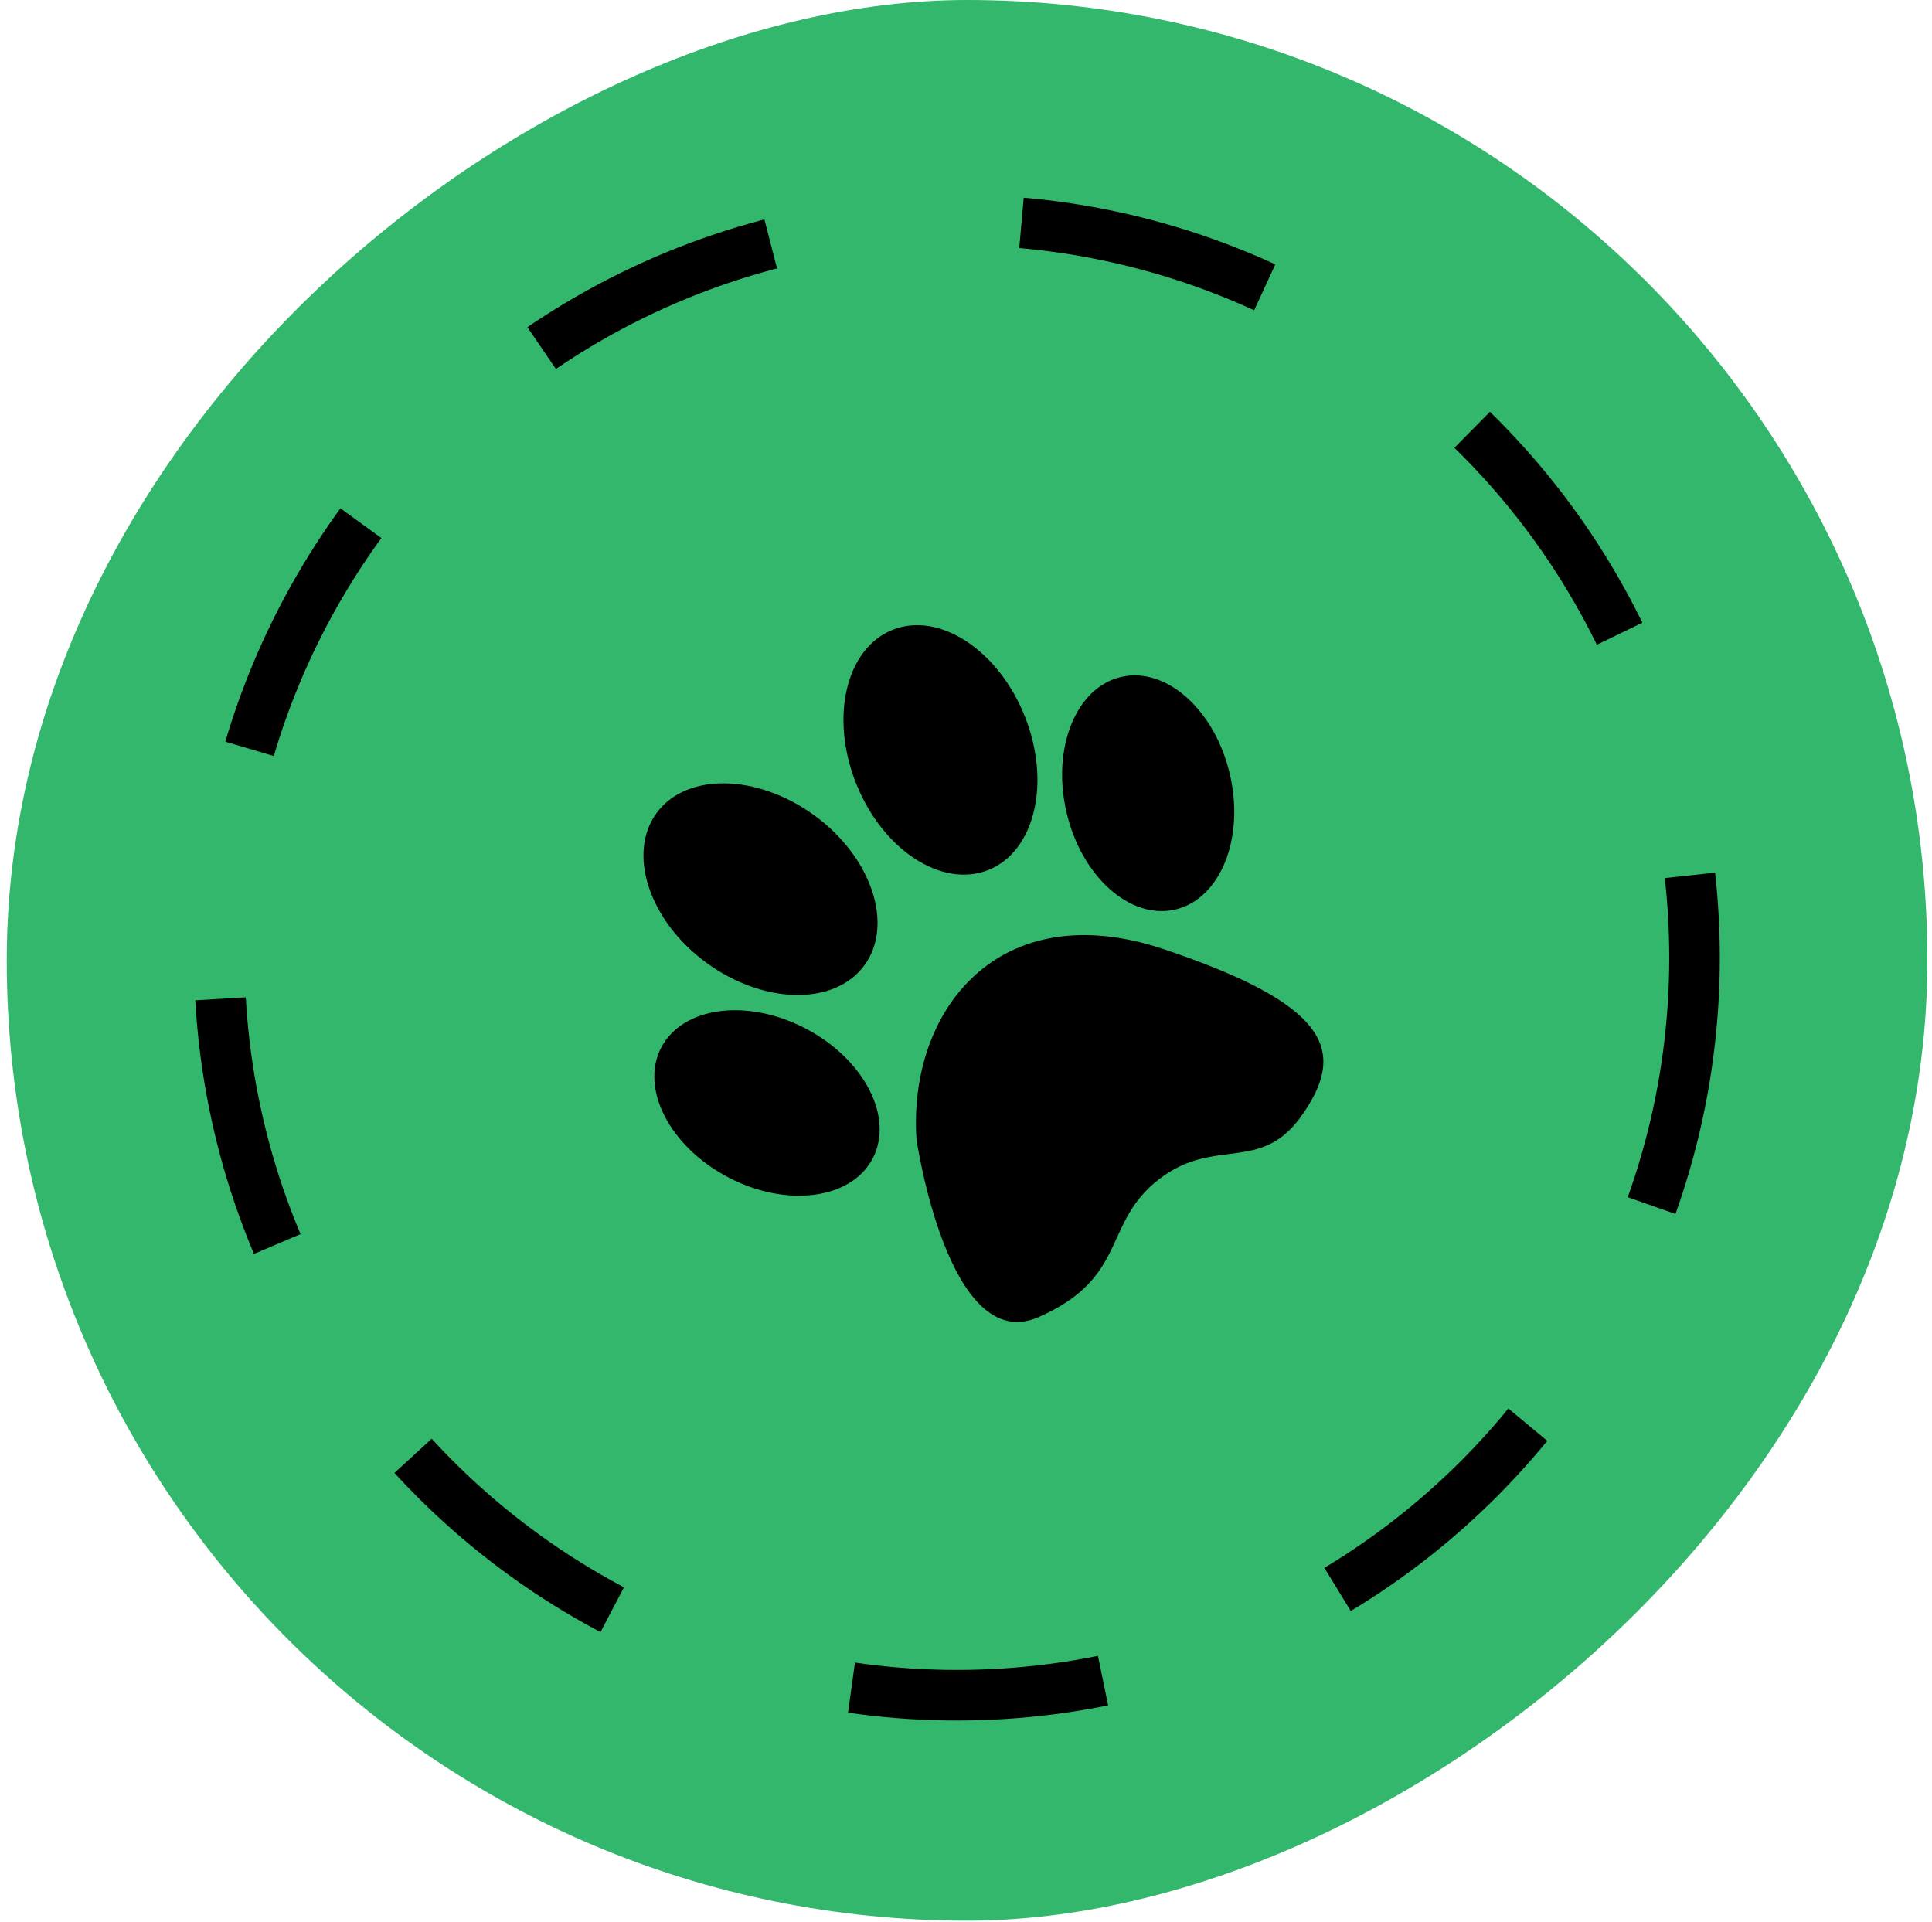
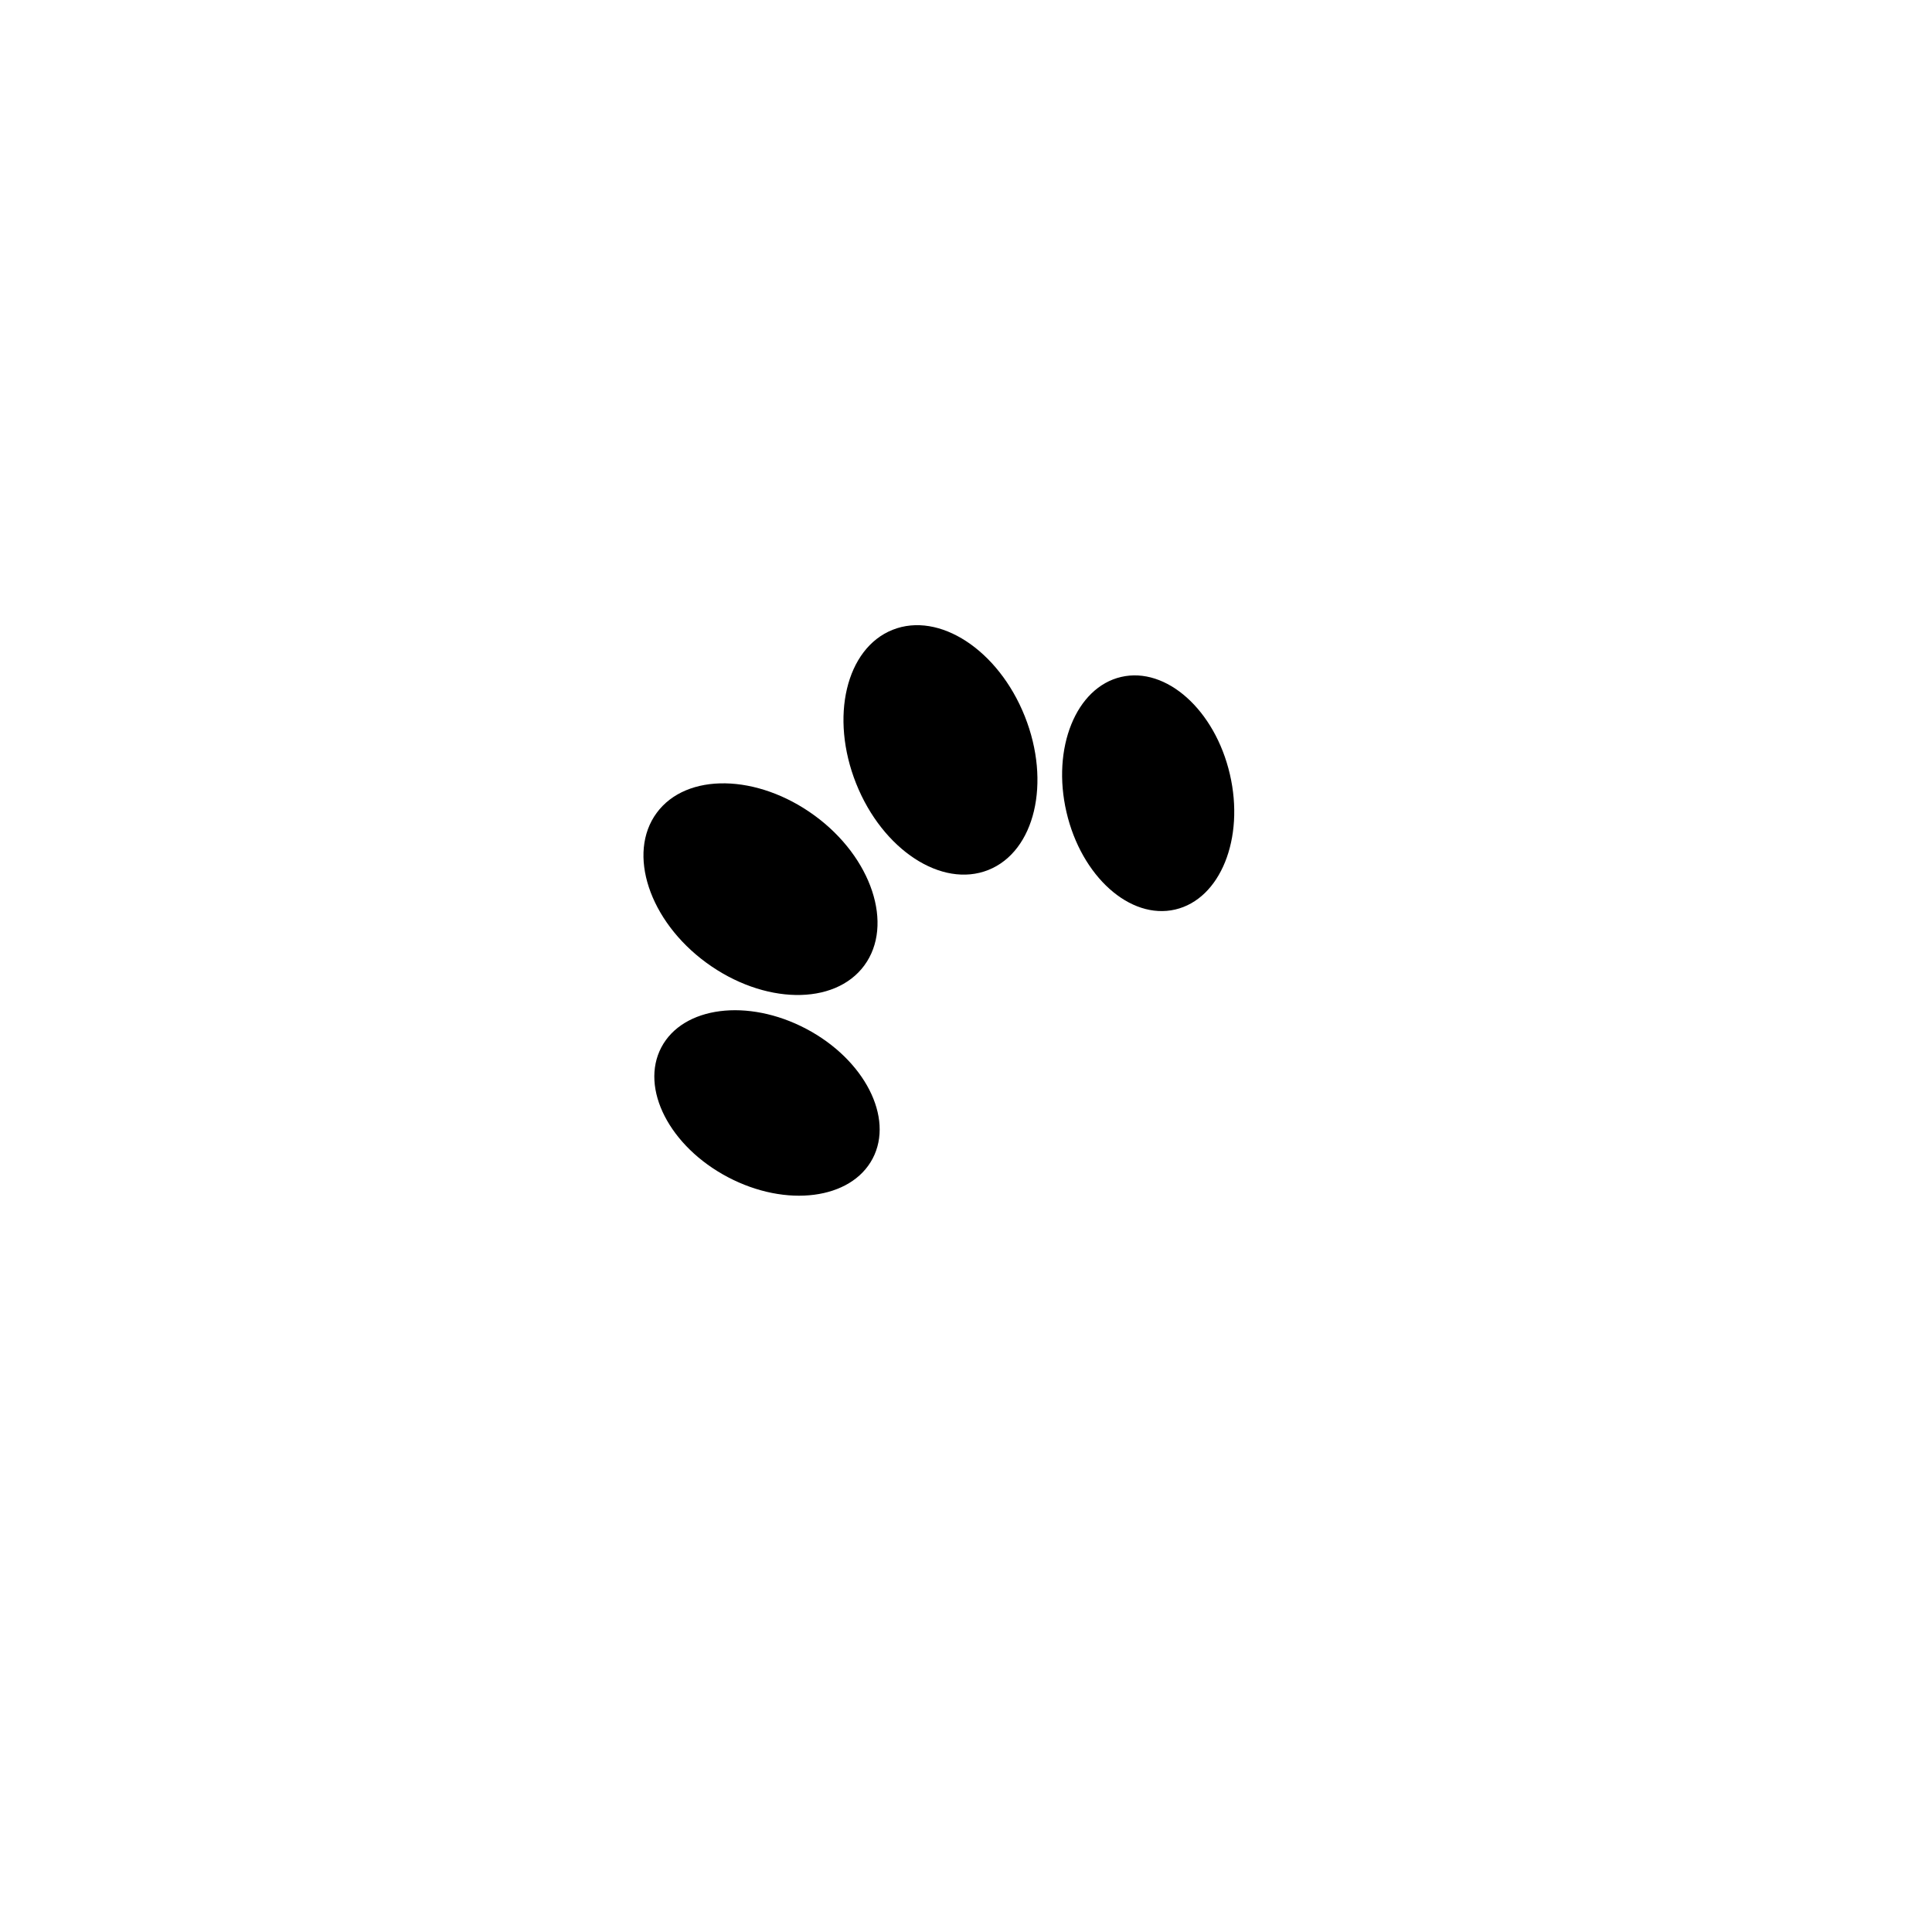
<svg xmlns="http://www.w3.org/2000/svg" width="191" height="190" viewBox="0 0 191 190" fill="none">
-   <rect x="0.667" y="189.877" width="189.877" height="189.877" rx="94.939" transform="rotate(-90 0.667 189.877)" fill="#32B76C" />
  <g clip-path="url(#clip0_232_394)">
    <path d="M85.446 95.445C88.394 91.443 86.193 84.762 80.535 80.627C74.877 76.492 67.87 76.356 64.922 80.359C61.973 84.361 64.175 91.042 69.833 95.177C75.491 99.312 82.497 99.448 85.446 95.445Z" fill="black" />
    <path d="M101.312 70.81C98.698 64.254 92.846 60.428 88.242 62.264C83.638 64.099 82.024 70.902 84.638 77.458C87.252 84.014 93.104 87.841 97.708 86.005C102.312 84.169 103.926 77.366 101.312 70.81Z" fill="black" />
-     <path d="M86.272 114.533C88.404 110.481 85.456 104.735 79.687 101.7C73.918 98.665 67.513 99.49 65.38 103.543C63.248 107.595 66.197 113.341 71.966 116.376C77.735 119.411 84.14 118.586 86.272 114.533Z" fill="black" />
+     <path d="M86.272 114.533C88.404 110.481 85.456 104.735 79.687 101.7C73.918 98.665 67.513 99.49 65.38 103.543C63.248 107.595 66.197 113.341 71.966 116.376C77.735 119.411 84.14 118.586 86.272 114.533" fill="black" />
    <path d="M121.586 76.539C120.109 70.189 115.295 65.884 110.835 66.922C106.375 67.96 103.957 73.948 105.435 80.297C106.912 86.646 111.725 90.952 116.185 89.914C120.646 88.876 123.064 82.888 121.586 76.539Z" fill="black" />
-     <path d="M90.607 112.66C90.607 112.66 93.758 134.137 102.678 130.207C111.598 126.277 108.947 120.929 114.584 116.576C120.22 112.224 124.783 116.218 128.929 109.936C133.134 103.731 131.139 99.232 115.005 93.82C98.734 88.39 89.745 99.892 90.607 112.66Z" fill="black" />
  </g>
-   <circle cx="94.607" cy="94.671" r="72.917" stroke="black" stroke-width="5" stroke-dasharray="25 25" />
  <defs>
    <clipPath id="clip0_232_394">
      <rect width="83.935" height="83.935" fill="white" transform="translate(36.739 87.372) rotate(-37.675)" />
    </clipPath>
  </defs>
</svg>